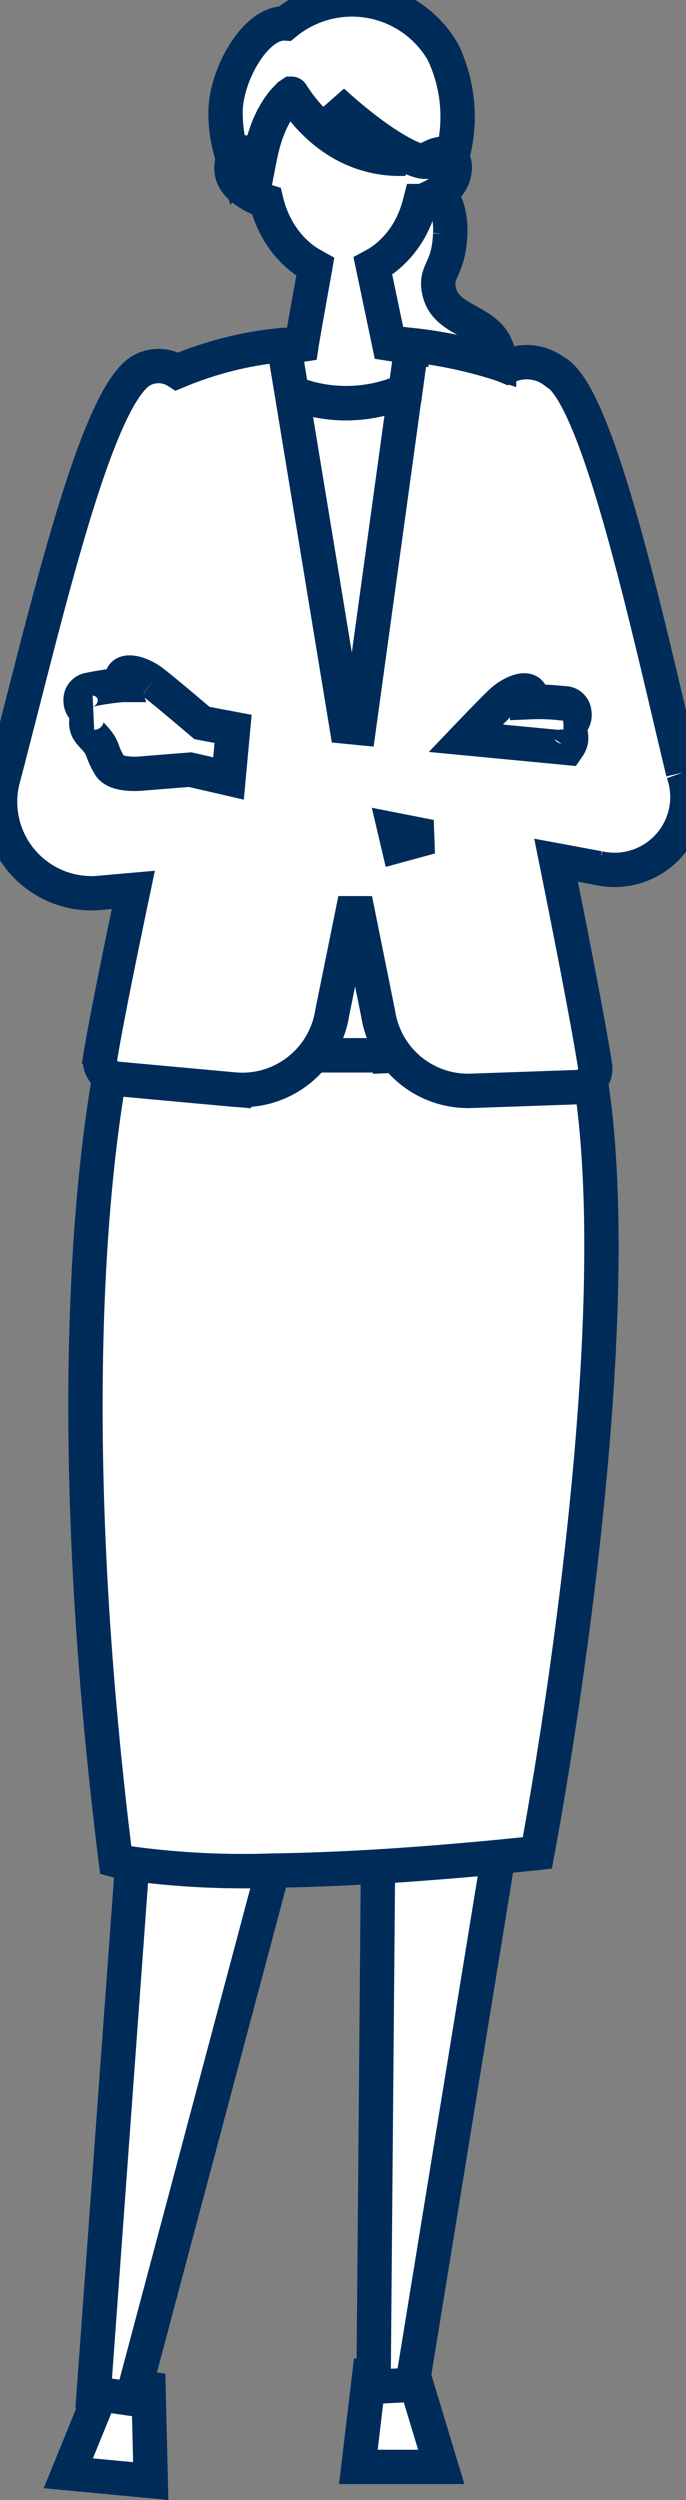
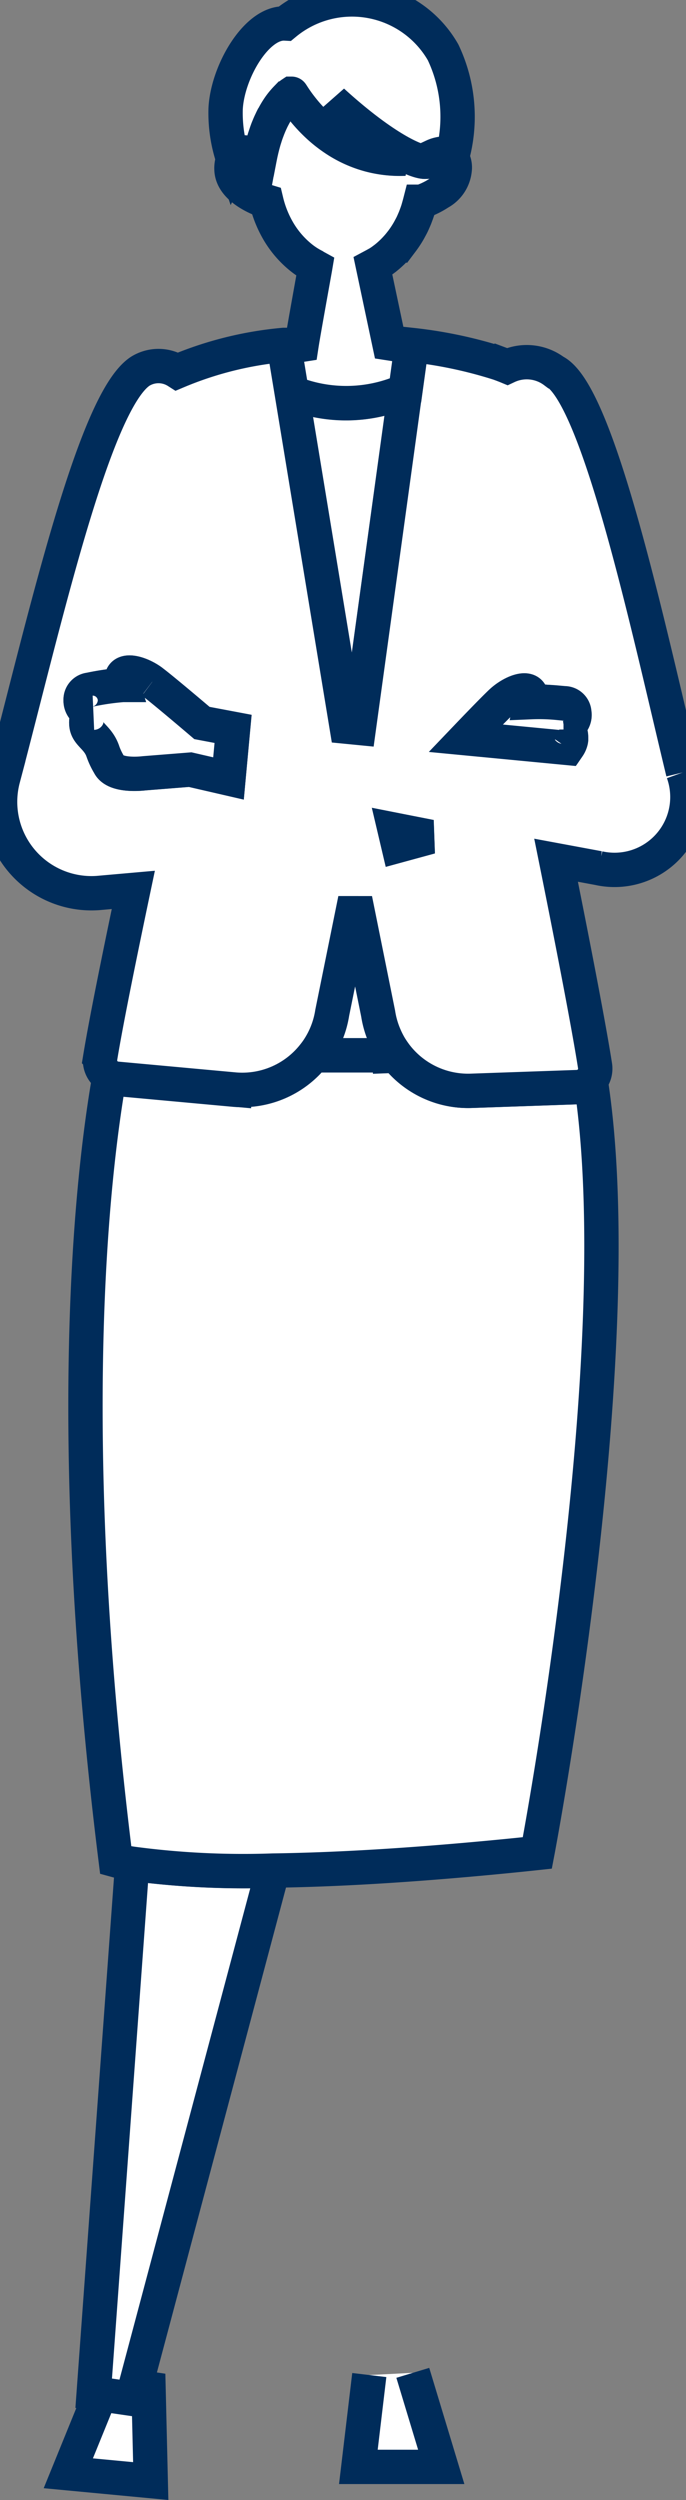
<svg xmlns="http://www.w3.org/2000/svg" width="19.975" height="72.781" viewBox="0 0 19.975 72.781">
  <rect x="0" y="0" width="19.975" height="72.781" fill="#808080" stroke="none" />
  <defs>
    <clipPath id="a">
      <rect width="19.975" height="72.23" fill="#fff" stroke="#002c5a" stroke-width="1" />
    </clipPath>
  </defs>
-   <path d="M12.233,78.147l-.318,2.674h2.413L13.5,78.083Z" transform="translate(-1.48 -9.004)" fill="#fff" stroke="#002c5a" stroke-width="1" />
+   <path d="M12.233,78.147l-.318,2.674h2.413L13.5,78.083" transform="translate(-1.48 -9.004)" fill="#fff" stroke="#002c5a" stroke-width="1" />
  <path d="M1.989,81.007l2.4.227-.064-2.692-1.258-.184Z" transform="translate(0 -9.004)" fill="#fff" stroke="#002c5a" stroke-width="1" />
  <g clip-path="url(#a)">
-     <path d="M12.233,76.225l1.129-.057,2.5-15.362c-1.3.124-2.466.213-3.5.276Z" transform="translate(-1.356 -6.74)" fill="#fff" stroke="#002c5a" stroke-width="1" />
    <path d="M4.19,61.021,3.068,76.437l1.119.163L8.281,61.224a24.658,24.658,0,0,1-4.091-.2" transform="translate(-0.34 -6.764)" fill="#fff" stroke="#002c5a" stroke-width="1" />
    <path d="M14.033,35.587a2.649,2.649,0,0,1-2.185-1.023l-.18.007v-.018H9.445a2.649,2.649,0,0,1-2.322,1l-3.412-.313a.555.555,0,0,1-.214-.067c-.491,2.792-1.376,10.289.183,22.814a3.887,3.887,0,0,0,.48.1,24.363,24.363,0,0,0,4.091.2c.867-.012,1.881-.047,3.064-.119,1.034-.063,2.2-.154,3.5-.279q.554-.053,1.141-.116S18.738,43.2,17.51,35.293a.535.535,0,0,1-.388.187Z" transform="translate(-0.31 -3.83)" fill="#fff" stroke="#002c5a" stroke-width="1" />
    <path d="M12.339,33.431a2.652,2.652,0,0,1-.189-.654l-.67-3.323-.239,1.18.02.036-.02-.036-.429,2.115a2.856,2.856,0,0,1-.076.342,2.665,2.665,0,0,1-.19.474,2.747,2.747,0,0,1-.173.288c-.032.045-.065.09-.1.133H12.5v.018L12.676,34a2.816,2.816,0,0,1-.185-.272,2.58,2.58,0,0,1-.152-.3" transform="translate(-1.139 -3.265)" fill="#fff" stroke="#002c5a" stroke-width="1" />
    <path d="M11.506,22.61l1.352-9.819a4.233,4.233,0,0,1-3.309.059l1.6,9.726Z" transform="translate(-1.059 -1.418)" fill="#fff" stroke="#002c5a" stroke-width="1" />
    <path d="M19.89,23.738c-.968-4-2.46-11.045-3.752-11.676a1.335,1.335,0,0,0-1.368-.139c-.077-.032-.157-.061-.237-.091a12.914,12.914,0,0,0-2.55-.538l-.006.046,0,.014-.175,1.27-1.352,9.819-.357-.035-1.6-9.726-.229-1.389a10.366,10.366,0,0,0-3.107.774,1.007,1.007,0,0,0-1.075-.006c-1.36.9-2.814,7.4-3.991,11.855a2.661,2.661,0,0,0,2.76,3.334l1.031-.091c-.357,1.7-.781,3.764-.963,4.874a.538.538,0,0,0,.482.623l3.412.313a2.646,2.646,0,0,0,2.322-1c.035-.044.068-.088.1-.133a2.747,2.747,0,0,0,.173-.288,2.664,2.664,0,0,0,.19-.474,2.692,2.692,0,0,0,.076-.342l.429-2.115.239-1.18.67,3.323a2.652,2.652,0,0,0,.189.654,2.725,2.725,0,0,0,.151.3,3,3,0,0,0,.186.272,2.649,2.649,0,0,0,2.186,1.022l3.089-.108a.538.538,0,0,0,.513-.622c-.213-1.355-.753-4.091-1.134-5.983l1.238.23a2.121,2.121,0,0,0,2.46-2.788m-13.237.176-1.115-.258-1.347.108s-.838.109-1.012-.252a2.017,2.017,0,0,1-.173-.36c-.137-.432-.457-.509-.489-.795C2.48,22.019,2.7,22,2.7,22a.351.351,0,0,1-.352-.364.291.291,0,0,1,.262-.306,7.494,7.494,0,0,1,.961-.14c-.171-.539.471-.386.86-.093.32.24,1.448,1.2,1.448,1.2l.906.171ZM11.6,25.869l-.108-.459.43.085.609.119Zm5.033-3.57a.432.432,0,0,1-.213.106h0c.044,0,.211.038.21.333,0,.011,0,.022,0,.033v.006a.334.334,0,0,1-.01.053.517.517,0,0,1-.072.154l-.025.037-2.958-.283c.325-.34.836-.87,1.03-1.051.357-.332.978-.551.865,0a5.66,5.66,0,0,1,.789.022l.182.016a.29.29,0,0,1,.293.277.328.328,0,0,1-.088.292" transform="translate(0 -1.252)" fill="#fff" stroke="#002c5a" stroke-width="1" />
    <path d="M12.926,27.17l.108.459.932-.254-.609-.12Z" transform="translate(-1.433 -3.012)" fill="#fff" stroke="#002c5a" stroke-width="1" />
    <path d="M18.12,22.985l-.182-.016a5.659,5.659,0,0,0-.789-.022c.113-.554-.509-.334-.865,0-.193.18-.705.711-1.03,1.051l2.958.283.026-.037a.493.493,0,0,0,.071-.154.334.334,0,0,0,.01-.053v-.006c0-.011,0-.022,0-.033,0-.3-.166-.33-.21-.333H18.1l.01,0a.417.417,0,0,0,.213-.1.331.331,0,0,0,.089-.292.291.291,0,0,0-.293-.277" transform="translate(-1.691 -2.506)" fill="#fff" stroke="#002c5a" stroke-width="1" />
    <path d="M4.726,22.288c-.389-.293-1.031-.445-.86.094a7.374,7.374,0,0,0-.961.14.292.292,0,0,0-.263.306.35.35,0,0,0,.352.364s-.221.018-.184.355c.031.287.352.364.488.795a2.08,2.08,0,0,0,.173.36c.173.361,1.013.252,1.013.252l1.347-.107,1.115.257.134-1.441-.906-.171s-1.128-.963-1.448-1.2" transform="translate(-0.293 -2.441)" fill="#fff" stroke="#002c5a" stroke-width="1" />
    <path d="M14,4.93a.317.317,0,0,0-.267-.116h-.007a.657.657,0,0,0-.082.009l-.047.011a.765.765,0,0,0-.134.05l0,0c-.024.012-.046.024-.069.037a.907.907,0,0,0-.165.127c-.258.014-1.213-.4-2.707-1.761a4.778,4.778,0,0,0,1.117,1.134c.057.042.116.083.175.122h0a4.162,4.162,0,0,0,.367.219l.041.021.06.03.06.028.053.024.074.031.042.017c.039.015.079.03.118.043a3.4,3.4,0,0,1-1.009-.107,3.424,3.424,0,0,1-.9-.386l-.11-.069a3.94,3.94,0,0,1-.556-.445c-.064-.06-.123-.12-.178-.179-.082-.089-.155-.173-.217-.253-.211-.262-.316-.454-.322-.45l-.009.005a1.034,1.034,0,0,0-.156.135l-.062.068a2.175,2.175,0,0,0-.179.238c-.023.036-.048.076-.072.118s-.039.069-.059.107l-.008.016c-.019.036-.037.074-.056.114l-.01.022c-.019.041-.037.083-.055.126l-.008.02c-.02.047-.038.1-.057.147h0c-.018.051-.036.1-.053.159l-.008.024c-.017.053-.033.109-.048.166l-.009.033c-.015.059-.03.118-.044.181l-.007.029c-.014.066-.028.134-.042.206a.734.734,0,0,0-.348-.2l-.019,0a.341.341,0,0,0-.367.133.378.378,0,0,0-.029.053.7.7,0,0,0-.052.292c.006.635,1.017.943,1.017.943a3.173,3.173,0,0,0,.3.782,2.815,2.815,0,0,0,.69.838,2.216,2.216,0,0,0,.391.258.428.428,0,0,0,.043.027h0c-.02.119-.342,1.891-.4,2.271l-.5.078.216,1.312a4.237,4.237,0,0,0,3.309-.059l.107-.774.068-.5-.645-.1L11.7,8.086l.071-.038.019-.011L11.857,8l.009-.005.081-.054.02-.015c.023-.016.046-.034.07-.052l.017-.012.085-.07.02-.018c.02-.017.04-.036.06-.054l.05-.047.052-.053c.012-.013.026-.026.038-.04l.057-.063.036-.042c.02-.024.041-.05.061-.076l.03-.038a2.864,2.864,0,0,0,.169-.251c.008-.012.015-.026.023-.039.017-.029.033-.059.049-.089s.028-.052.042-.079.026-.054.039-.082l.037-.085c.012-.028.025-.058.036-.088s.022-.06.034-.091l.032-.093.029-.1c.014-.05.028-.1.041-.151h.005l.006,0h0l.012,0h0l.006,0,.006,0,.027-.01.047-.018h0l.059-.024h0a2.325,2.325,0,0,0,.39-.207.863.863,0,0,0,.447-.669A.526.526,0,0,0,14,4.93" transform="translate(-0.84 -0.34)" fill="#fff" stroke="#002c5a" stroke-width="1" />
-     <path d="M15.886,11.246c-.018-1.263-1.483-1.07-1.733-2.02-.172-.66.264-.615.308-1.713a2.079,2.079,0,0,0-.3-1.221,2.36,2.36,0,0,1-.39.207h0l-.059.024h0l-.047.018-.027.01-.006,0-.006,0h0l-.012,0h0l-.006,0h-.005c-.008.035-.017.068-.026.1-.005.017-.011.033-.015.05-.01.033-.02.065-.03.1,0,.015-.009.032-.014.047s-.012.03-.017.046c-.012.031-.022.061-.035.092l-.016.044c-.006.015-.013.028-.02.044l-.037.085-.04.082c-.013.027-.027.053-.041.079s-.012.027-.02.039l-.029.05c-.008.013-.015.027-.023.039-.027.044-.053.086-.081.127s-.059.084-.088.124l-.03.038c-.02.026-.041.052-.061.076l-.036.042-.057.063-.038.04L12.808,8l-.026.024-.049.047-.024.023-.036.032-.02.018c-.029.024-.058.048-.086.069l-.016.013-.07.052-.021.014c-.027.02-.053.037-.08.054l-.01.005c-.023.015-.046.028-.068.042l-.019.011-.072.039.473,2.259.645.1,0-.014.007-.046a12.856,12.856,0,0,1,2.549.538v-.033" transform="translate(-1.353 -0.697)" fill="#fff" stroke="#002c5a" stroke-width="1" />
    <path d="M8,4.447l.02,0a.739.739,0,0,1,.347.2c.013-.071.028-.14.043-.206,0-.01,0-.02.006-.029.014-.062.029-.123.044-.181,0-.011.006-.021.009-.032.016-.058.032-.113.048-.166l.008-.025c.018-.055.036-.108.053-.159h0c.018-.051.036-.1.056-.146l.008-.02c.018-.044.036-.086.055-.126l.011-.023c.018-.039.036-.077.055-.114L8.777,3.4c.044-.084.088-.159.131-.225a1.969,1.969,0,0,1,.179-.238q.032-.037.061-.067A1.024,1.024,0,0,1,9.3,2.735l.009-.006c.006,0,.111.188.322.45.063.079.135.164.218.253.054.059.114.119.177.18a3.9,3.9,0,0,0,.557.445,3.415,3.415,0,0,0,1.013.455,3.426,3.426,0,0,0,1.009.108c-.04-.013-.079-.028-.118-.043l-.043-.018-.074-.03L12.321,4.5l-.059-.028-.061-.03-.04-.02a4.059,4.059,0,0,1-.368-.22h0c-.059-.04-.117-.081-.175-.123A4.778,4.778,0,0,1,10.5,2.948c1.494,1.362,2.449,1.776,2.707,1.762a.852.852,0,0,1,.166-.128c.022-.013.045-.026.068-.037l0,0a.816.816,0,0,1,.134-.049l.048-.011a.5.5,0,0,1,.081-.01h.008a.314.314,0,0,1,.266.115,4.372,4.372,0,0,0-.257-3.066,3.056,3.056,0,0,0-4.6-.84C8.286.638,7.443,2.1,7.389,3.162a4.177,4.177,0,0,0,.22,1.472.422.422,0,0,1,.029-.052A.338.338,0,0,1,8,4.447" transform="translate(-0.819 0)" fill="#fff" stroke="#002c5a" stroke-width="1" />
  </g>
</svg>